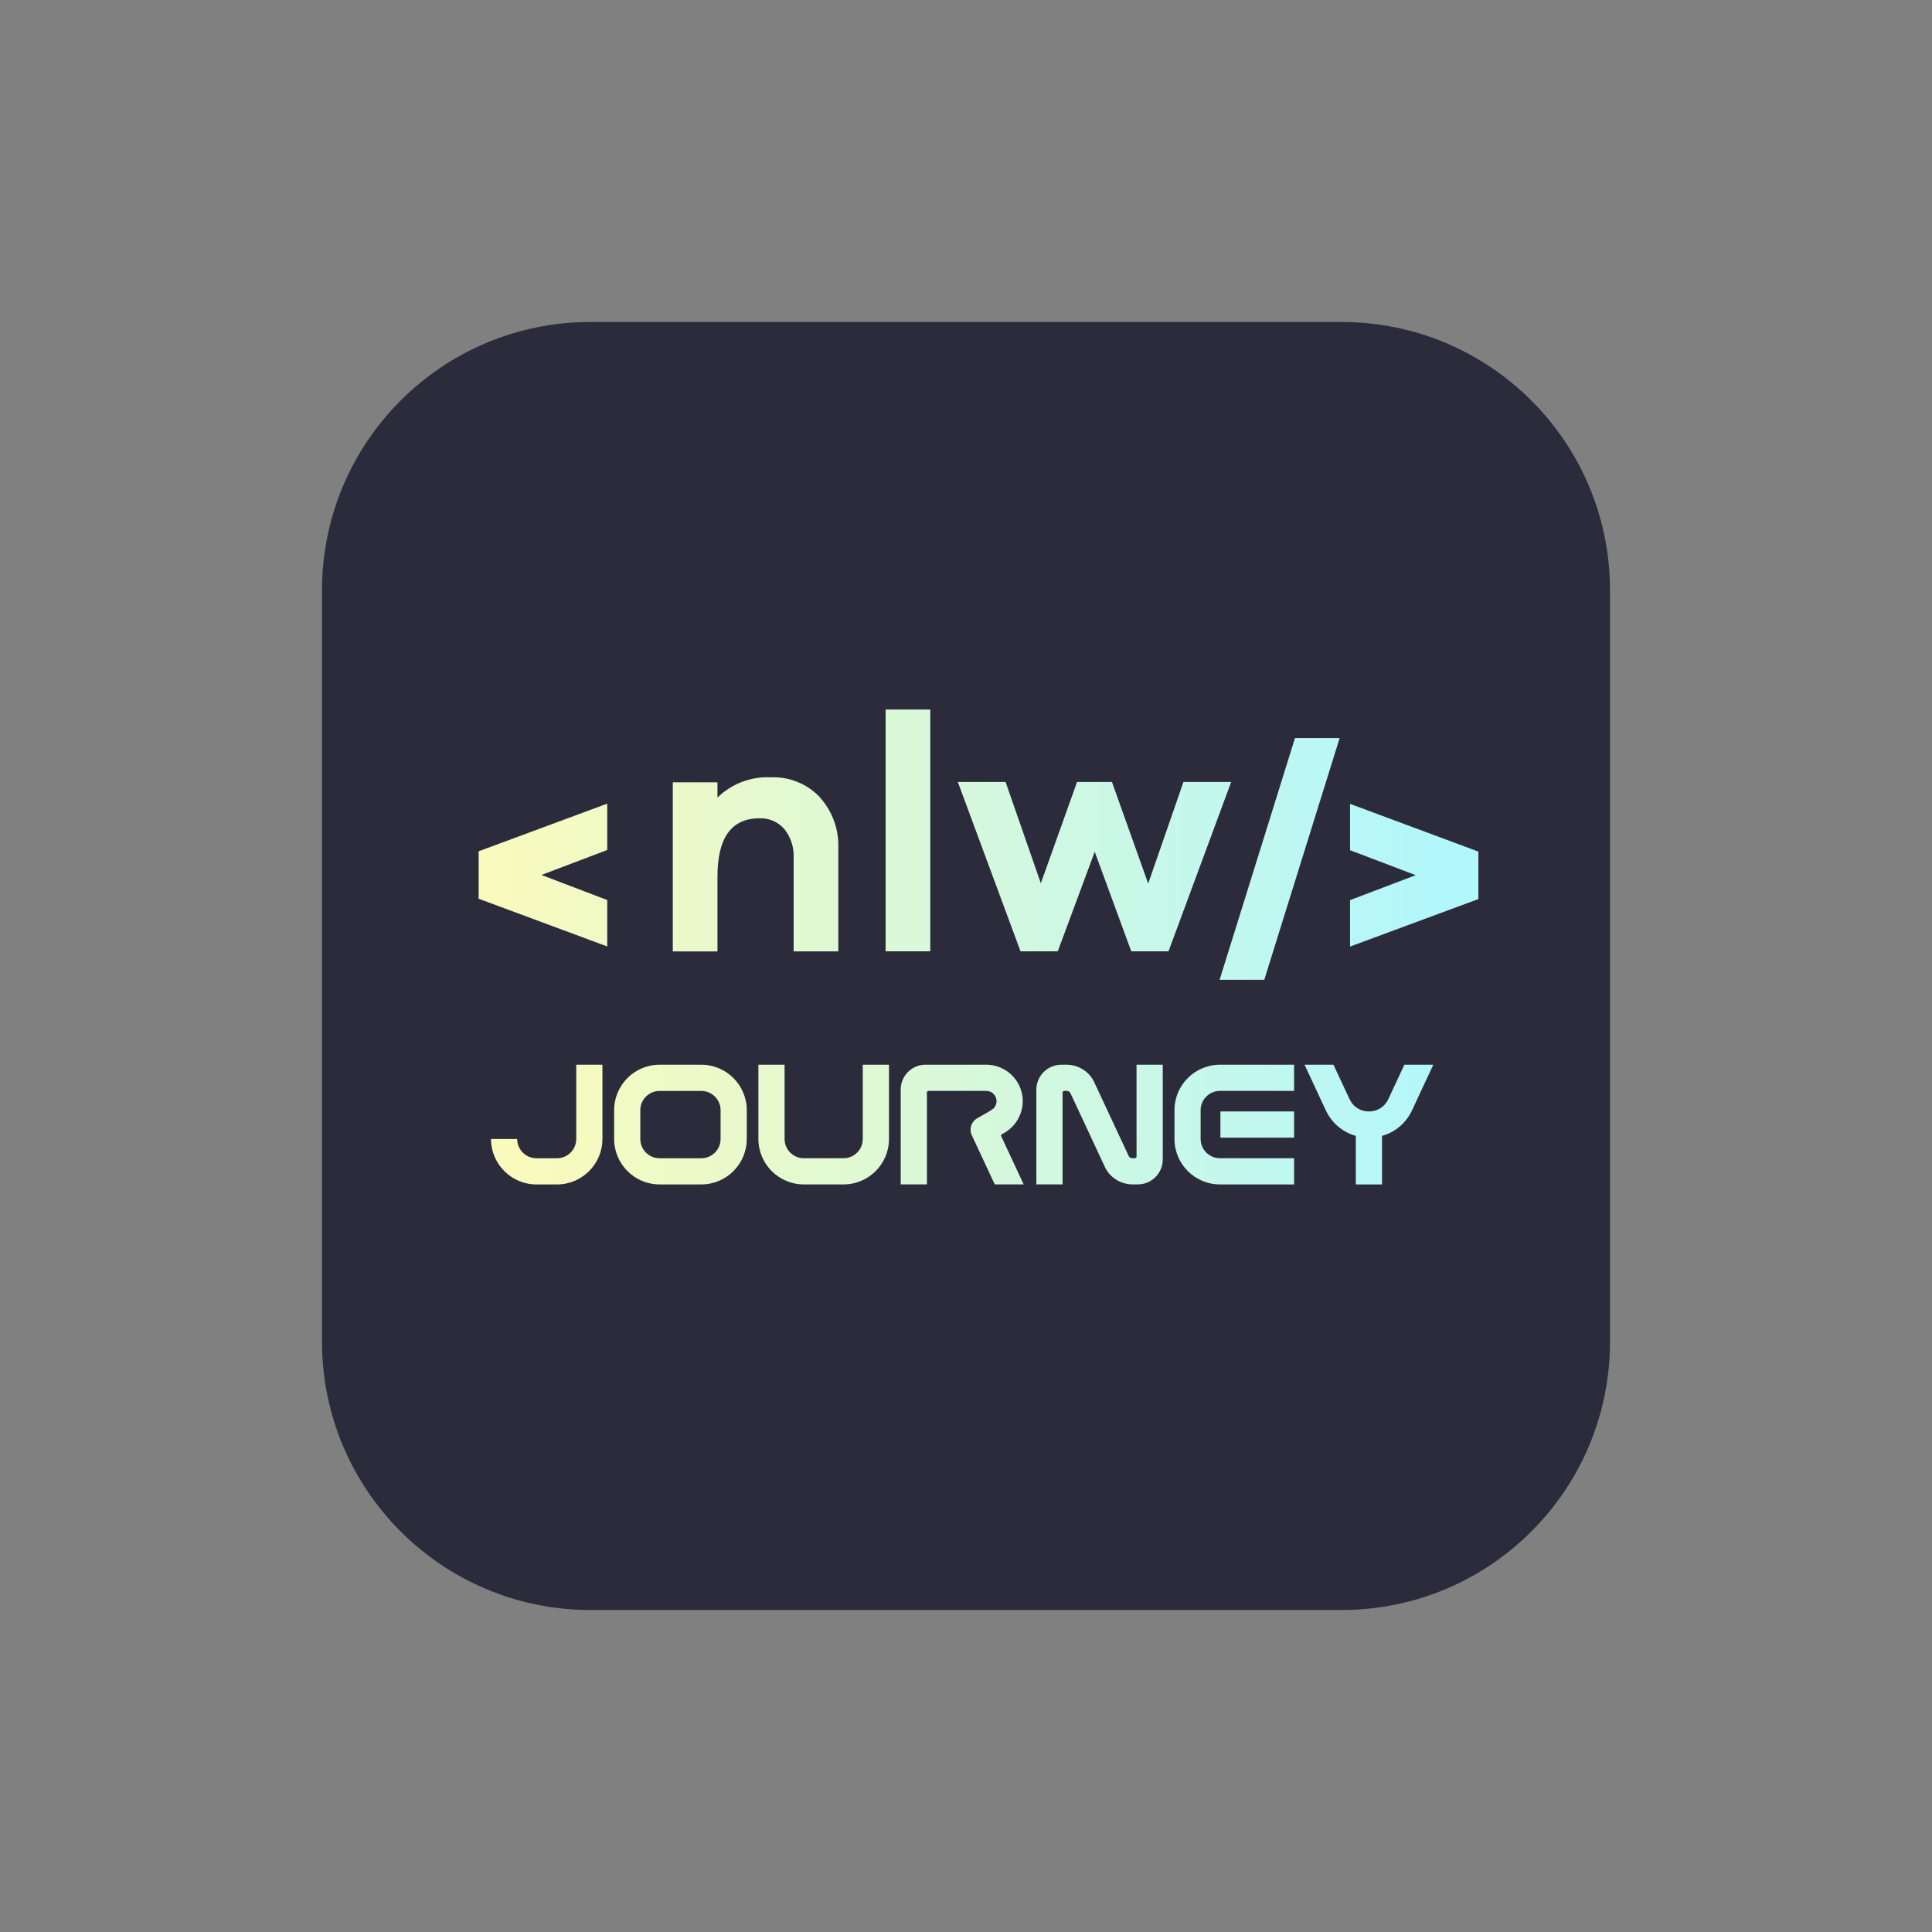
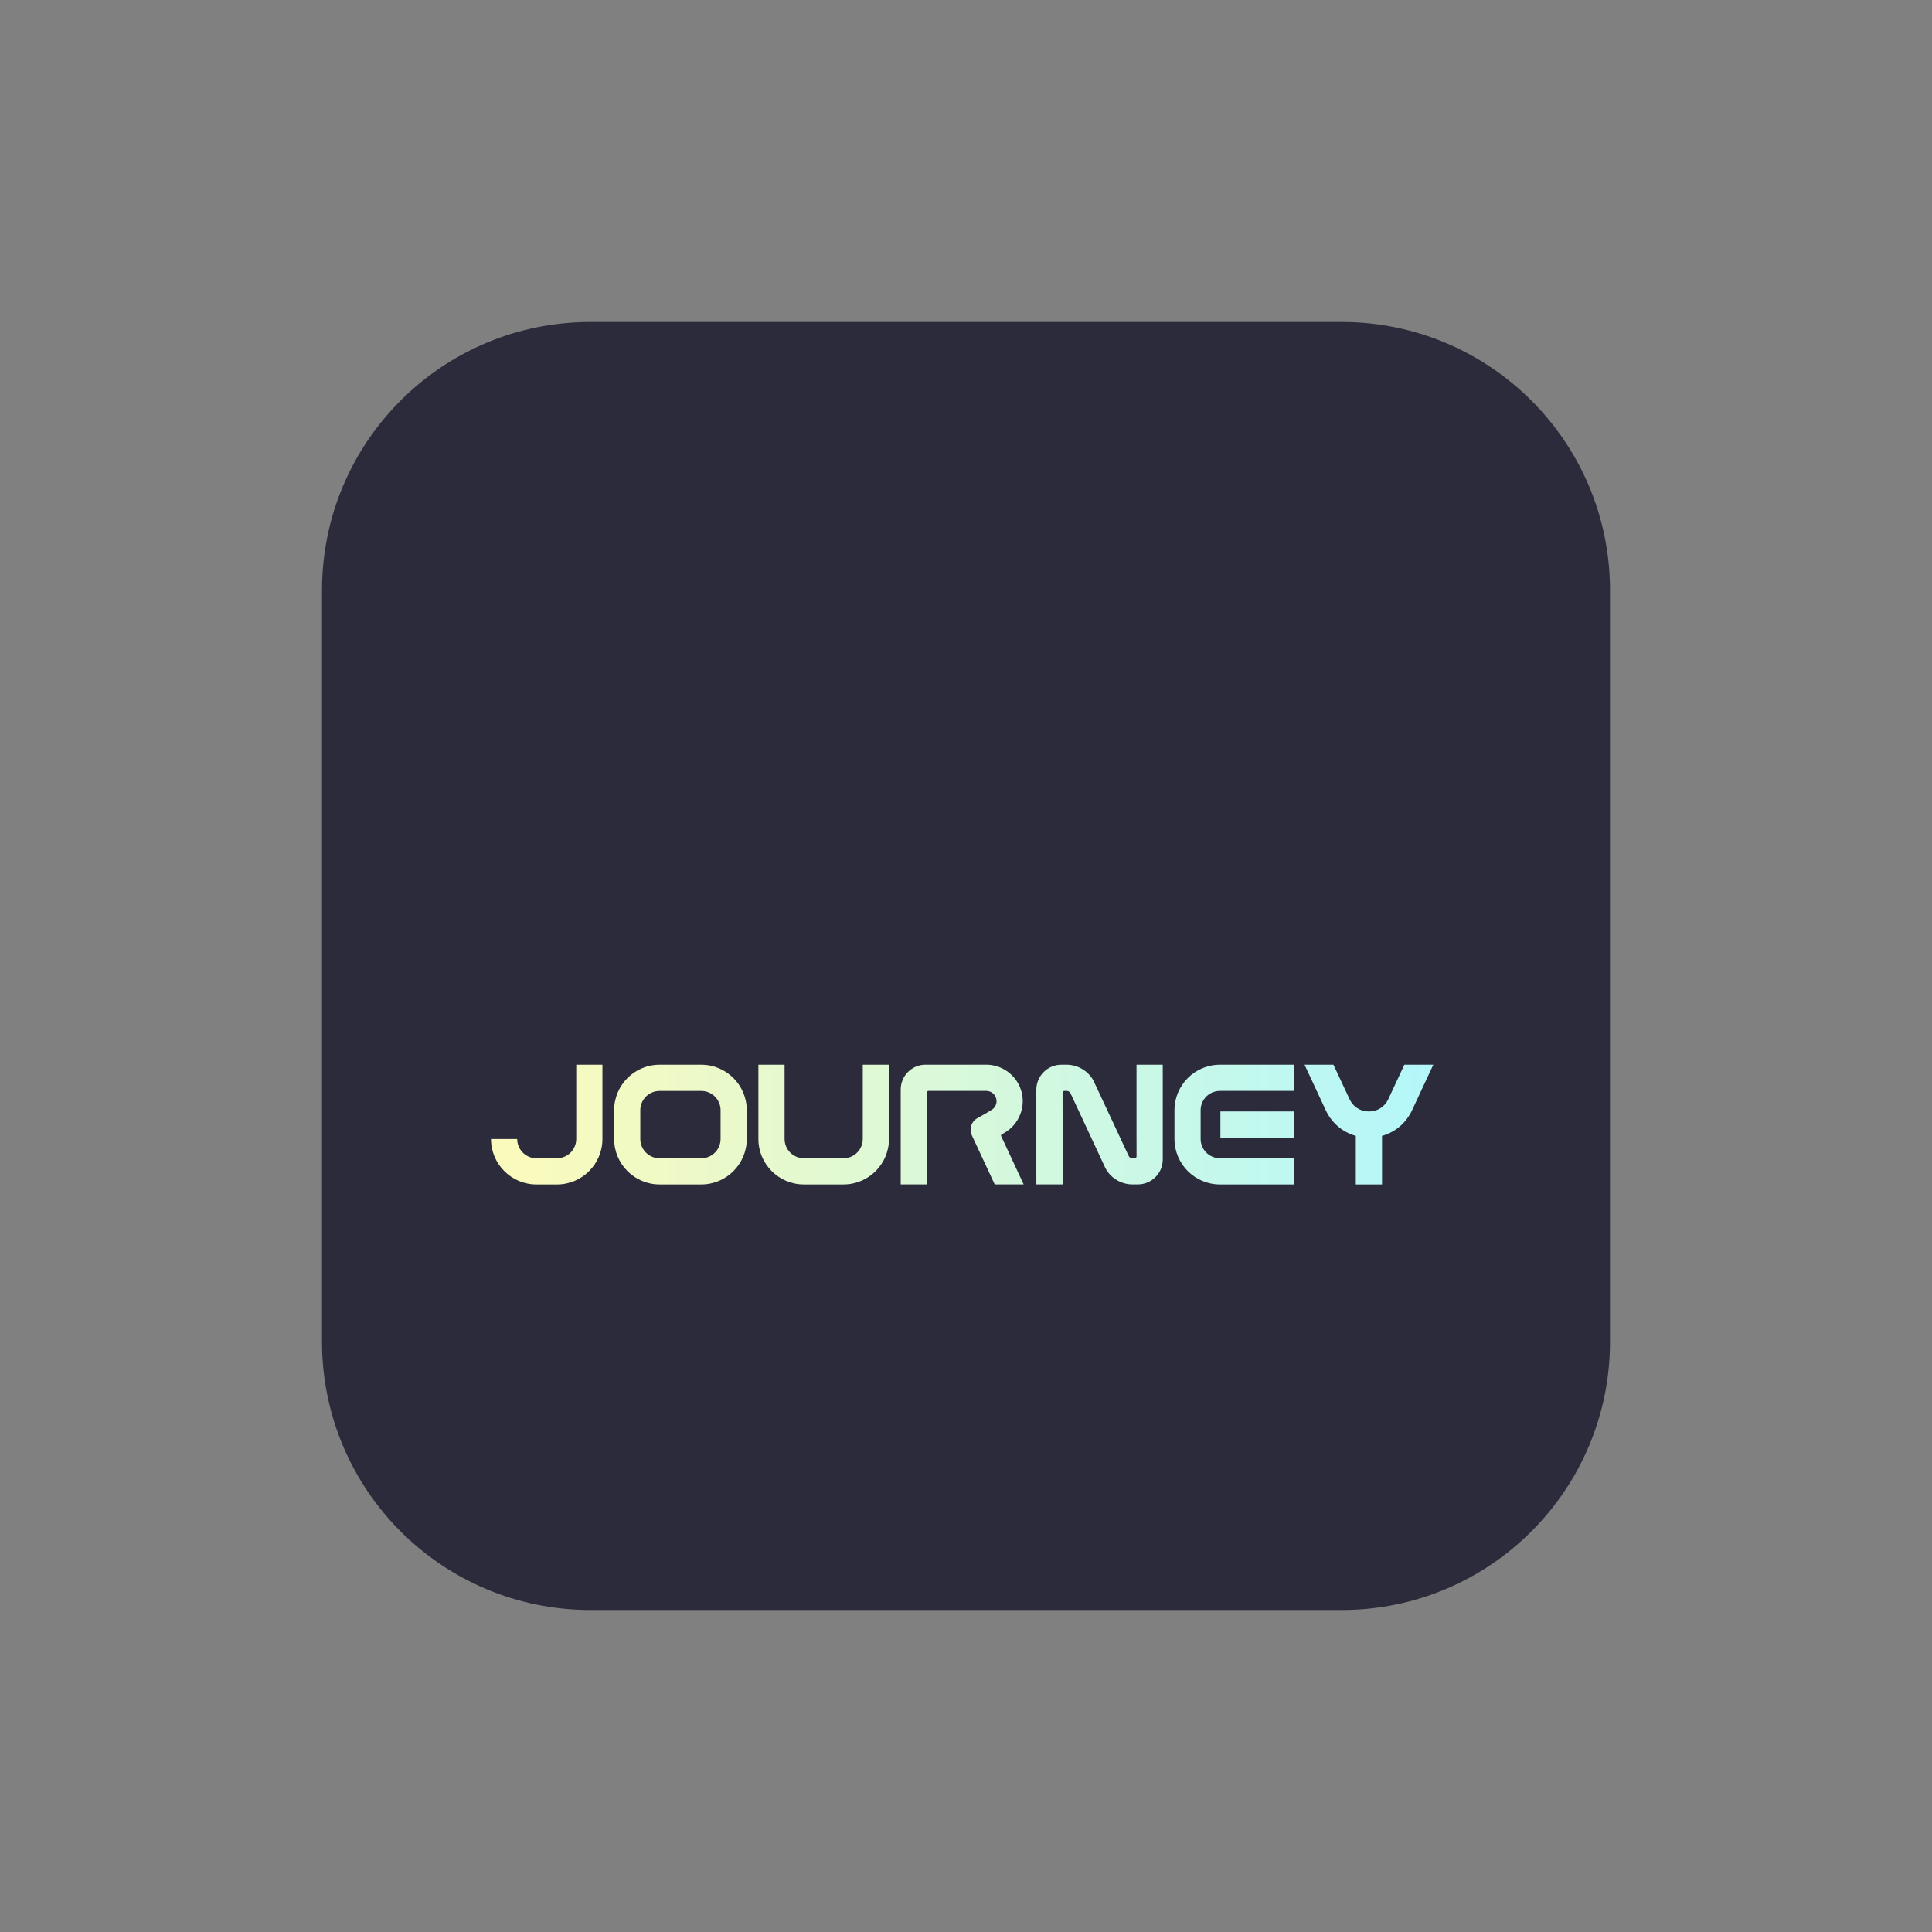
<svg xmlns="http://www.w3.org/2000/svg" width="72" height="72" viewBox="0 0 72 72" fill="none">
  <rect x="0" y="0" width="72" height="72" fill="#808080" stroke="none" />
  <path d="M12 22C12 16.477 16.477 12 22 12H50C55.523 12 60 16.477 60 22V50C60 55.523 55.523 60 50 60H22C16.477 60 12 55.523 12 50V22Z" fill="#2B2B3B" />
-   <path d="M22.451 39.679V42.447C22.451 43.38 21.691 44.141 20.758 44.141H19.991C19.058 44.141 18.298 43.38 18.298 42.447H19.274C19.275 42.843 19.596 43.165 19.992 43.165H20.757C21.152 43.164 21.474 42.843 21.475 42.447V39.679H22.451ZM26.136 39.679C27.07 39.679 27.83 40.439 27.83 41.373V42.446C27.83 43.38 27.07 44.14 26.136 44.14H24.581C23.647 44.14 22.887 43.38 22.887 42.446V41.373C22.887 40.439 23.647 39.679 24.581 39.679H26.136ZM29.239 42.446C29.239 42.842 29.561 43.164 29.957 43.164H31.436C31.831 43.163 32.153 42.842 32.153 42.446V39.679H33.13V42.446C33.13 43.38 32.37 44.14 31.436 44.14H29.957C29.023 44.14 28.263 43.38 28.263 42.446V39.679H29.239V42.446ZM36.756 39.678C37.185 39.678 37.594 39.886 37.85 40.233C38.125 40.607 38.191 41.09 38.023 41.524C37.91 41.82 37.697 42.067 37.425 42.221C37.415 42.227 37.404 42.233 37.392 42.24C37.356 42.259 37.316 42.282 37.306 42.305C37.304 42.309 37.3 42.318 37.31 42.338L38.149 44.139H37.071V44.14L36.217 42.308C36.109 42.076 36.194 41.804 36.416 41.676C36.464 41.648 36.512 41.621 36.56 41.594C36.617 41.562 36.674 41.529 36.73 41.497C36.796 41.459 36.861 41.421 36.925 41.38L36.934 41.374C36.961 41.357 37.006 41.328 37.027 41.307L37.031 41.302L37.035 41.298C37.05 41.283 37.063 41.266 37.075 41.248C37.149 41.136 37.159 40.999 37.102 40.877C37.039 40.74 36.906 40.655 36.756 40.655H34.602C34.57 40.655 34.544 40.681 34.544 40.713V44.139H33.567V40.603C33.567 40.093 33.982 39.678 34.491 39.678H36.756ZM39.787 39.679C40.086 39.689 40.373 39.819 40.577 40.034C40.643 40.104 40.701 40.182 40.747 40.266C40.759 40.288 40.77 40.31 40.78 40.333L41.565 42.014L42.06 43.074C42.084 43.127 42.136 43.162 42.195 43.164H42.29C42.327 43.164 42.356 43.133 42.356 43.097V42.586L42.355 42.501V39.679H43.332L43.333 40.314V43.209C43.333 43.722 42.916 44.139 42.402 44.139H42.168C41.869 44.129 41.582 44 41.378 43.786C41.311 43.715 41.253 43.636 41.207 43.552C41.195 43.531 41.184 43.508 41.174 43.486L40.387 41.798L39.895 40.745C39.871 40.691 39.819 40.657 39.76 40.655H39.665C39.628 40.655 39.599 40.685 39.599 40.721V41.231L39.6 41.317V44.139H38.623L38.622 44.14L38.621 43.504V40.611C38.621 40.097 39.039 39.679 39.553 39.679H39.787ZM48.227 40.655H45.463C45.067 40.655 44.744 40.977 44.744 41.373V42.446C44.744 42.842 45.067 43.164 45.463 43.164H48.227V44.14H45.463C44.529 44.14 43.769 43.38 43.769 42.446V41.373C43.769 40.439 44.529 39.679 45.463 39.679H48.227V40.655ZM50.293 40.96C50.427 41.249 50.698 41.421 51.016 41.421C51.334 41.421 51.604 41.249 51.739 40.96L52.337 39.679H53.415L52.625 41.373C52.52 41.598 52.375 41.793 52.194 41.955C51.997 42.13 51.759 42.26 51.504 42.331V44.14H50.527V42.331C50.272 42.26 50.034 42.13 49.837 41.955C49.656 41.793 49.511 41.598 49.406 41.373L48.617 39.679H49.694L50.293 40.96ZM24.581 40.656C24.185 40.656 23.862 40.977 23.862 41.373V42.447C23.863 42.843 24.185 43.165 24.581 43.165H26.136C26.532 43.164 26.853 42.843 26.854 42.447V41.373C26.854 40.978 26.531 40.656 26.136 40.656H24.581ZM48.227 42.398H45.481V41.421H48.227V42.398Z" fill="url(#paint0_linear_3489_2069)" />
-   <path d="M47.116 36.515H45.451L48.26 27.506H49.925L47.116 36.515ZM28.72 28.968C29.407 28.938 30.075 29.207 30.551 29.706H30.547C31.02 30.227 31.27 30.913 31.241 31.618V35.455H29.576V31.971C29.595 31.585 29.474 31.199 29.23 30.897C28.997 30.628 28.658 30.481 28.303 30.496C27.259 30.496 26.738 31.22 26.738 32.666V35.456H25.073V29.156H26.738V29.723C27.266 29.207 27.986 28.934 28.72 28.968ZM34.669 35.453H33.004V26.443H34.669V35.453ZM37.475 29.141L38.789 32.917L40.139 29.141H41.439L42.79 32.928L44.104 29.141H45.883L43.547 35.453H42.159L40.797 31.743L39.42 35.453H38.032L35.695 29.141H37.475ZM55.085 31.732H55.095V33.509H55.085L50.312 35.276V33.545L52.759 32.615L50.312 31.684V29.957L55.085 31.732ZM22.63 31.677L20.179 32.607L22.63 33.542V35.272L17.849 33.497H17.838V31.721H17.849L22.63 29.949V31.677Z" fill="url(#paint1_linear_3489_2069)" />
+   <path d="M22.451 39.679V42.447C22.451 43.38 21.691 44.141 20.758 44.141H19.991C19.058 44.141 18.298 43.38 18.298 42.447H19.274C19.275 42.843 19.596 43.165 19.992 43.165H20.757C21.152 43.164 21.474 42.843 21.475 42.447V39.679H22.451ZM26.136 39.679C27.07 39.679 27.83 40.439 27.83 41.373V42.446C27.83 43.38 27.07 44.14 26.136 44.14H24.581C23.647 44.14 22.887 43.38 22.887 42.446V41.373C22.887 40.439 23.647 39.679 24.581 39.679H26.136ZM29.239 42.446C29.239 42.842 29.561 43.164 29.957 43.164H31.436C31.831 43.163 32.153 42.842 32.153 42.446V39.679H33.13V42.446C33.13 43.38 32.37 44.14 31.436 44.14H29.957C29.023 44.14 28.263 43.38 28.263 42.446V39.679H29.239V42.446ZM36.756 39.678C37.185 39.678 37.594 39.886 37.85 40.233C38.125 40.607 38.191 41.09 38.023 41.524C37.91 41.82 37.697 42.067 37.425 42.221C37.415 42.227 37.404 42.233 37.392 42.24C37.356 42.259 37.316 42.282 37.306 42.305C37.304 42.309 37.3 42.318 37.31 42.338L38.149 44.139H37.071V44.14L36.217 42.308C36.109 42.076 36.194 41.804 36.416 41.676C36.464 41.648 36.512 41.621 36.56 41.594C36.617 41.562 36.674 41.529 36.73 41.497C36.796 41.459 36.861 41.421 36.925 41.38L36.934 41.374C36.961 41.357 37.006 41.328 37.027 41.307L37.031 41.302L37.035 41.298C37.05 41.283 37.063 41.266 37.075 41.248C37.149 41.136 37.159 40.999 37.102 40.877C37.039 40.74 36.906 40.655 36.756 40.655H34.602C34.57 40.655 34.544 40.681 34.544 40.713V44.139H33.567V40.603C33.567 40.093 33.982 39.678 34.491 39.678H36.756ZM39.787 39.679C40.086 39.689 40.373 39.819 40.577 40.034C40.643 40.104 40.701 40.182 40.747 40.266L41.565 42.014L42.06 43.074C42.084 43.127 42.136 43.162 42.195 43.164H42.29C42.327 43.164 42.356 43.133 42.356 43.097V42.586L42.355 42.501V39.679H43.332L43.333 40.314V43.209C43.333 43.722 42.916 44.139 42.402 44.139H42.168C41.869 44.129 41.582 44 41.378 43.786C41.311 43.715 41.253 43.636 41.207 43.552C41.195 43.531 41.184 43.508 41.174 43.486L40.387 41.798L39.895 40.745C39.871 40.691 39.819 40.657 39.76 40.655H39.665C39.628 40.655 39.599 40.685 39.599 40.721V41.231L39.6 41.317V44.139H38.623L38.622 44.14L38.621 43.504V40.611C38.621 40.097 39.039 39.679 39.553 39.679H39.787ZM48.227 40.655H45.463C45.067 40.655 44.744 40.977 44.744 41.373V42.446C44.744 42.842 45.067 43.164 45.463 43.164H48.227V44.14H45.463C44.529 44.14 43.769 43.38 43.769 42.446V41.373C43.769 40.439 44.529 39.679 45.463 39.679H48.227V40.655ZM50.293 40.96C50.427 41.249 50.698 41.421 51.016 41.421C51.334 41.421 51.604 41.249 51.739 40.96L52.337 39.679H53.415L52.625 41.373C52.52 41.598 52.375 41.793 52.194 41.955C51.997 42.13 51.759 42.26 51.504 42.331V44.14H50.527V42.331C50.272 42.26 50.034 42.13 49.837 41.955C49.656 41.793 49.511 41.598 49.406 41.373L48.617 39.679H49.694L50.293 40.96ZM24.581 40.656C24.185 40.656 23.862 40.977 23.862 41.373V42.447C23.863 42.843 24.185 43.165 24.581 43.165H26.136C26.532 43.164 26.853 42.843 26.854 42.447V41.373C26.854 40.978 26.531 40.656 26.136 40.656H24.581ZM48.227 42.398H45.481V41.421H48.227V42.398Z" fill="url(#paint0_linear_3489_2069)" />
  <defs>
    <linearGradient id="paint0_linear_3489_2069" x1="54.297" y1="43.338" x2="19.325" y2="43.338" gradientUnits="userSpaceOnUse">
      <stop stop-color="#B2F7FC" />
      <stop offset="1" stop-color="#FAFABC" />
    </linearGradient>
    <linearGradient id="paint1_linear_3489_2069" x1="53.603" y1="34.317" x2="17.795" y2="34.317" gradientUnits="userSpaceOnUse">
      <stop stop-color="#B2F7FC" />
      <stop offset="1" stop-color="#FAFABC" />
    </linearGradient>
  </defs>
</svg>